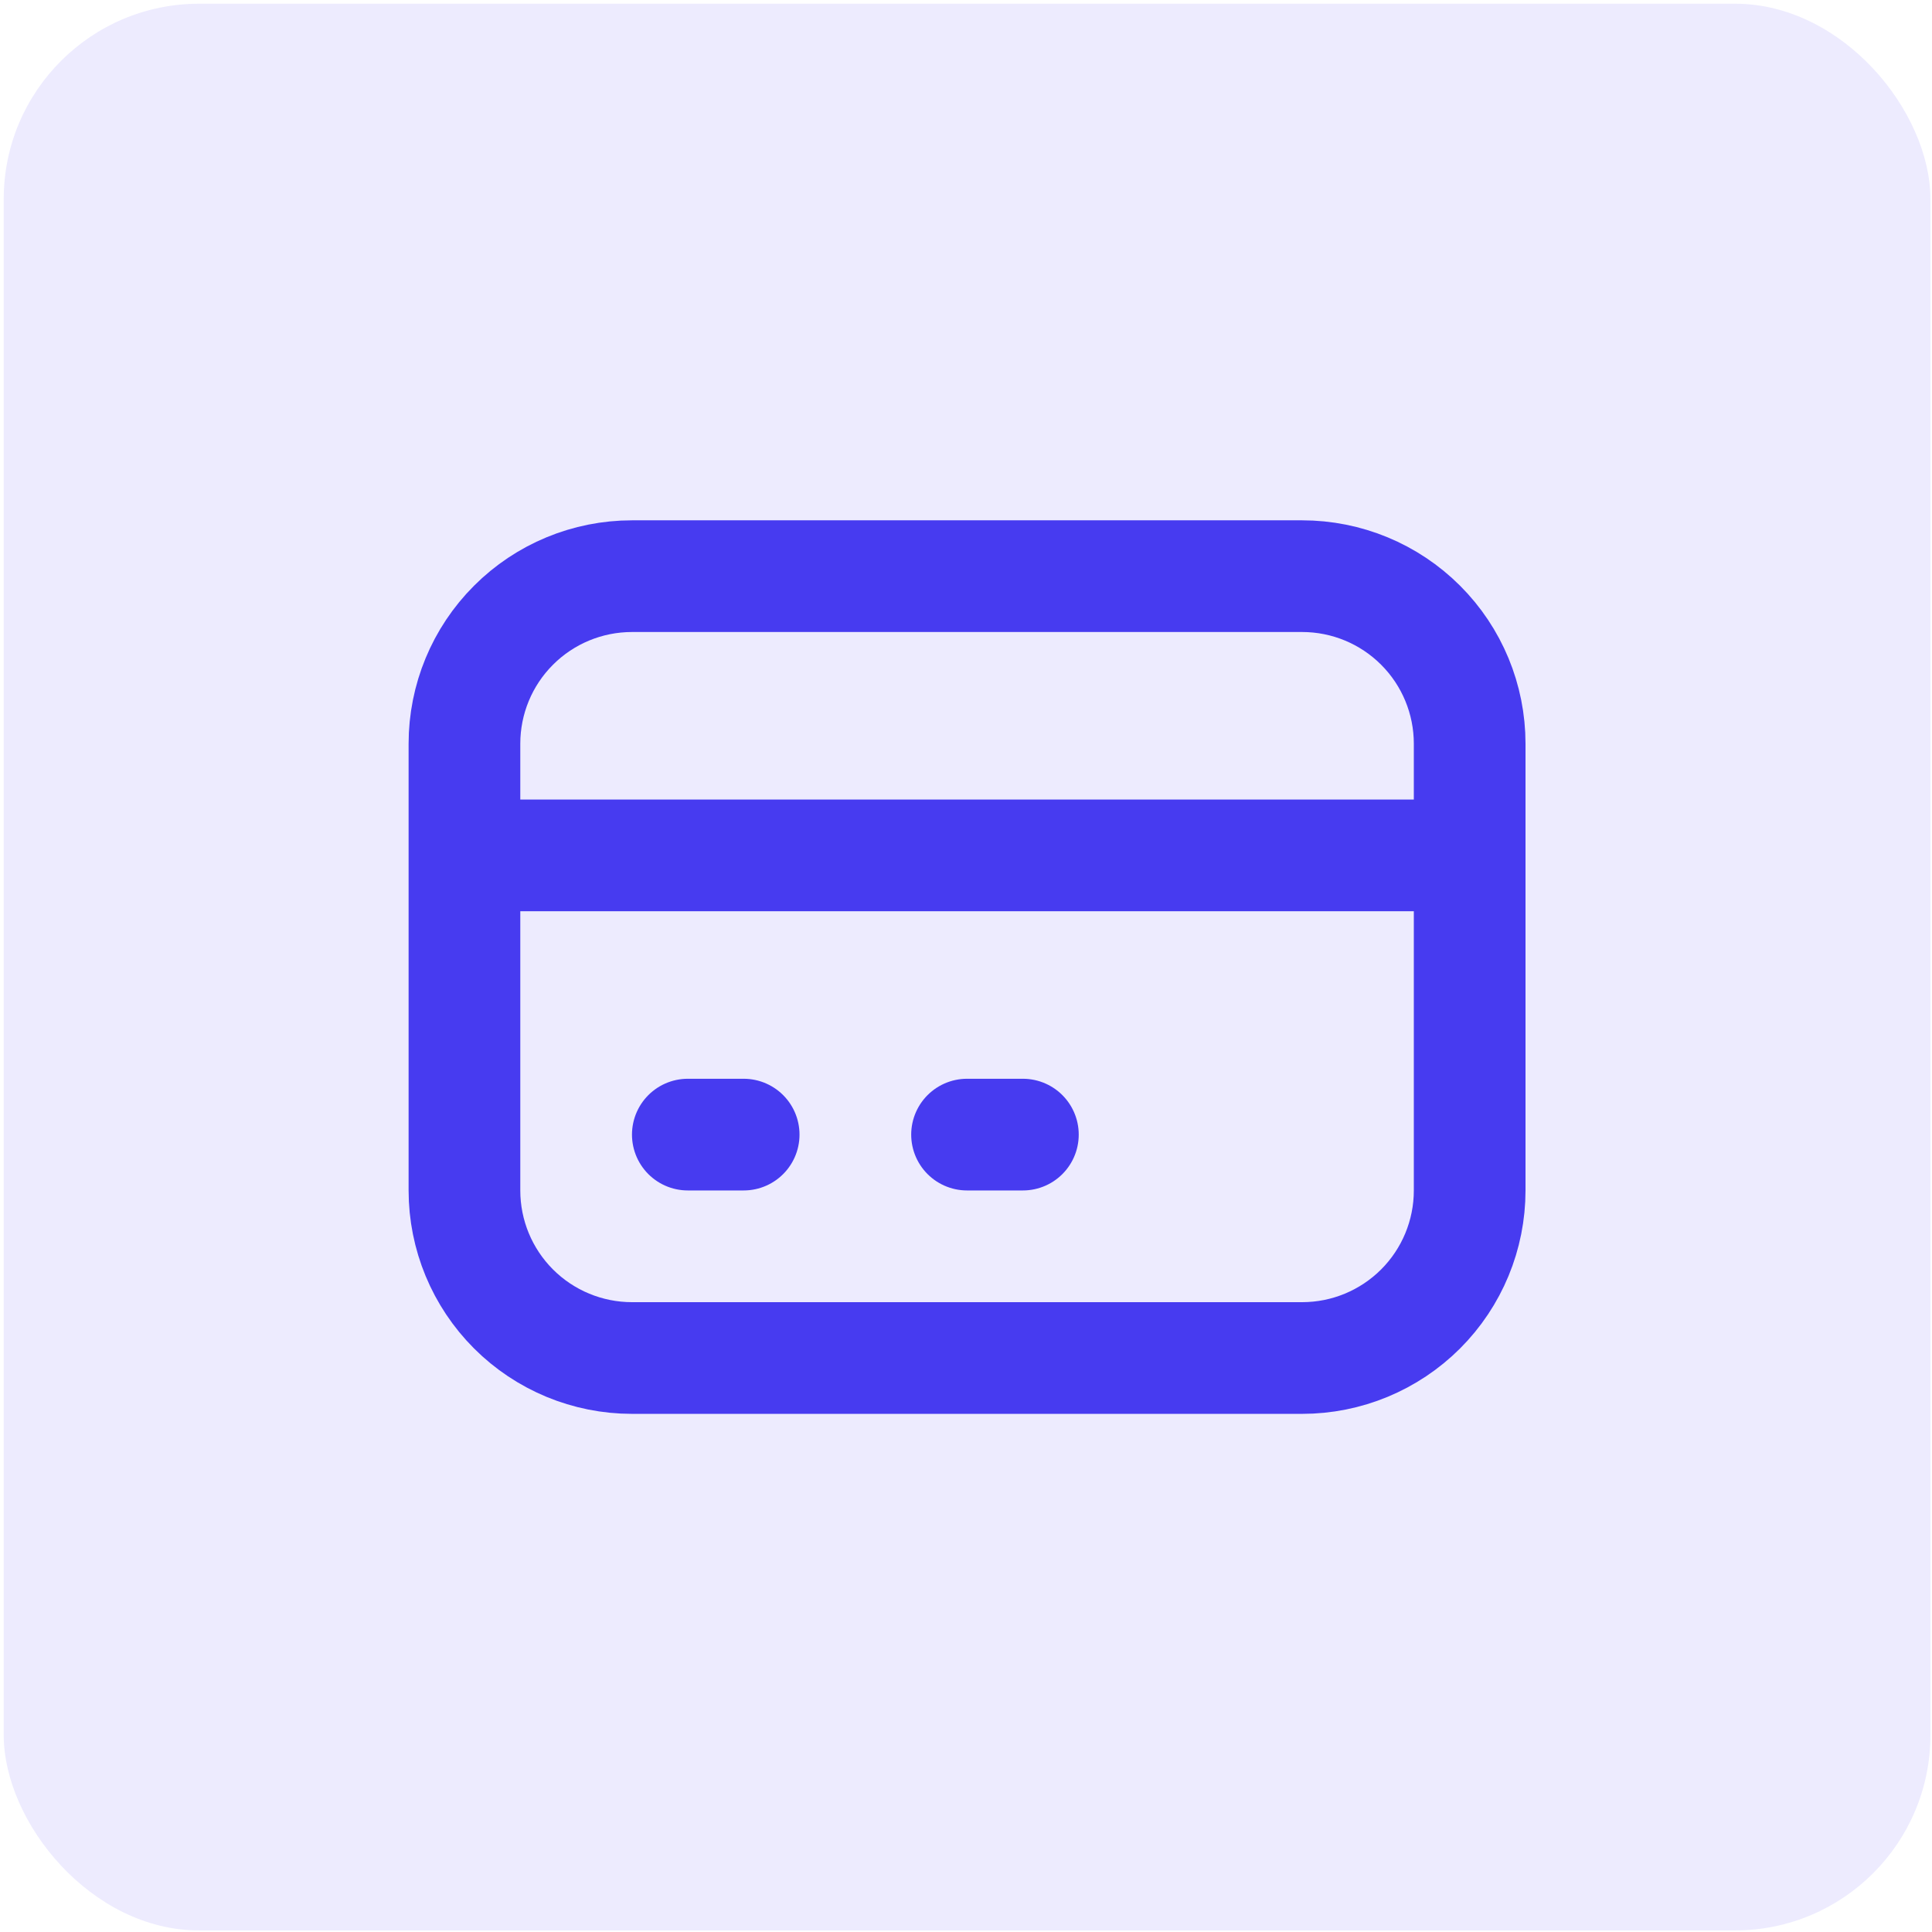
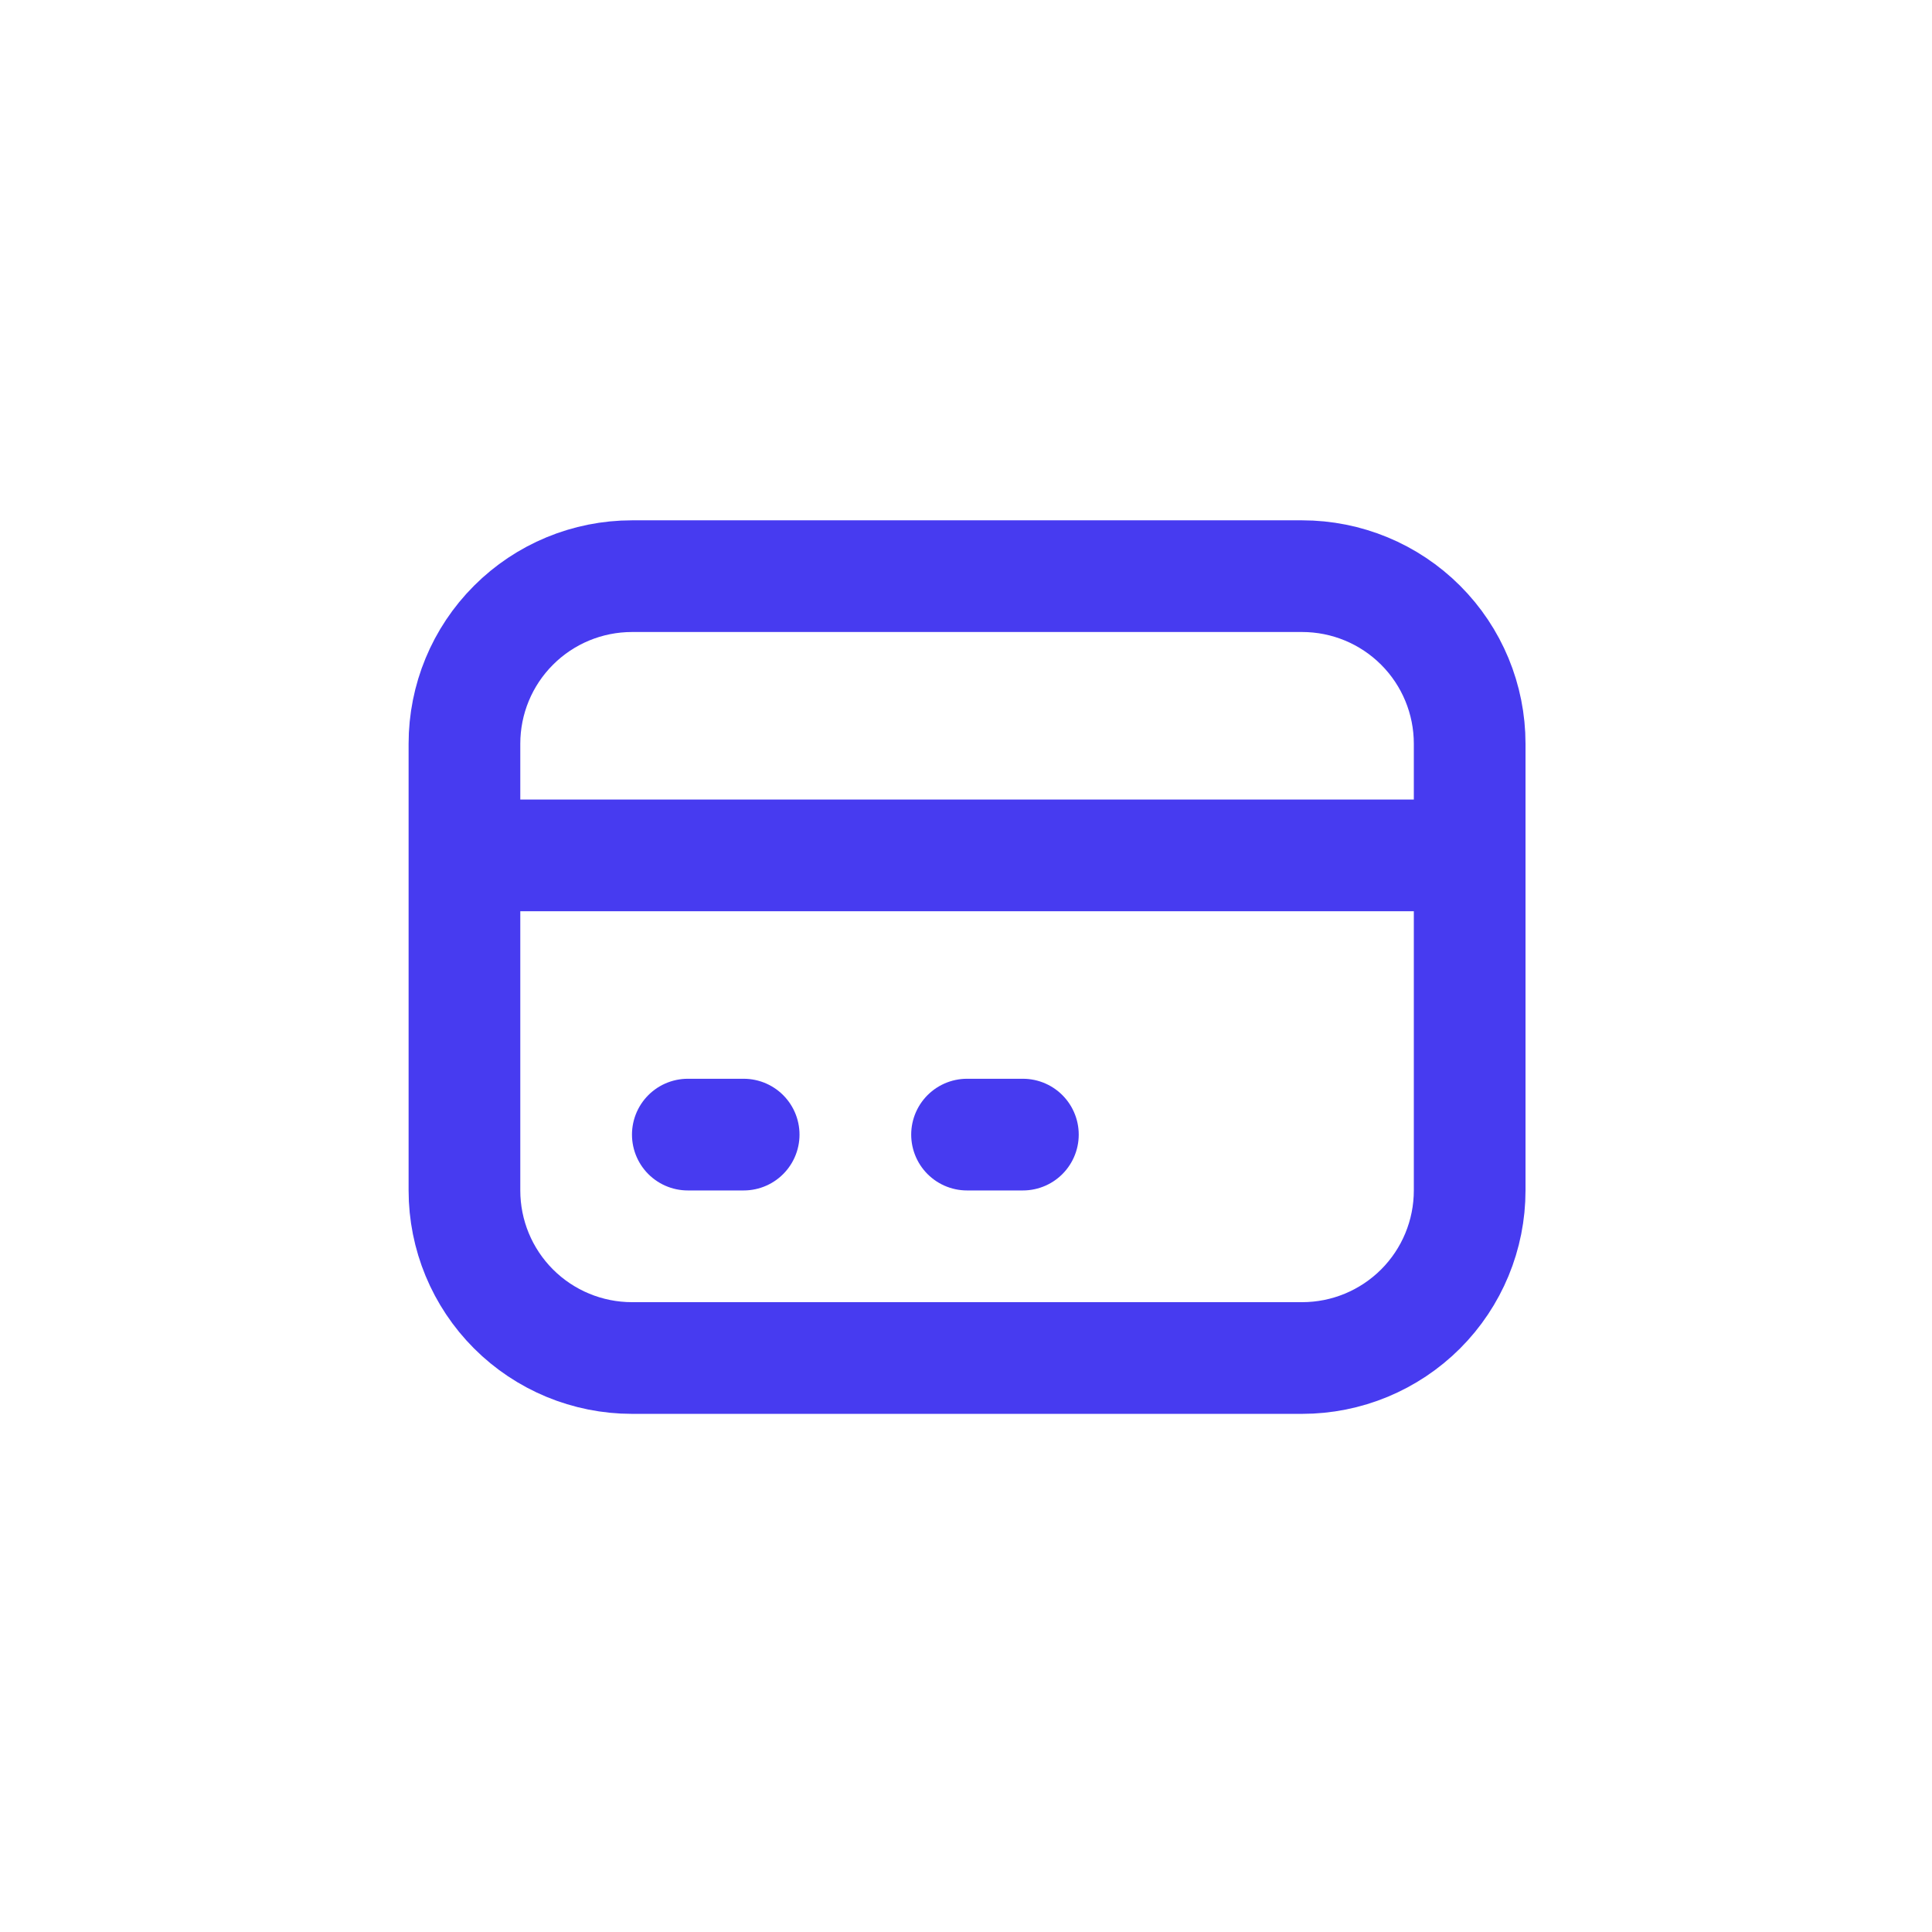
<svg xmlns="http://www.w3.org/2000/svg" width="63" height="63" viewBox="0 0 63 63" fill="none">
-   <rect x="0.121" y="0.121" width="62.828" height="62.828" rx="6.374" fill="#473BF0" fill-opacity="0.1" />
  <path d="M15.145 27.893H47.924M22.429 36.998H24.25M31.534 36.998H33.355M20.608 44.283H42.461C43.91 44.283 45.299 43.707 46.324 42.683C47.349 41.658 47.924 40.269 47.924 38.819V24.251C47.924 22.802 47.349 21.412 46.324 20.388C45.299 19.363 43.91 18.788 42.461 18.788H20.608C19.159 18.788 17.769 19.363 16.745 20.388C15.72 21.412 15.145 22.802 15.145 24.251V38.819C15.145 40.269 15.72 41.658 16.745 42.683C17.769 43.707 19.159 44.283 20.608 44.283Z" stroke="#473BF0" stroke-width="3.642" stroke-linecap="round" stroke-linejoin="round" />
</svg>